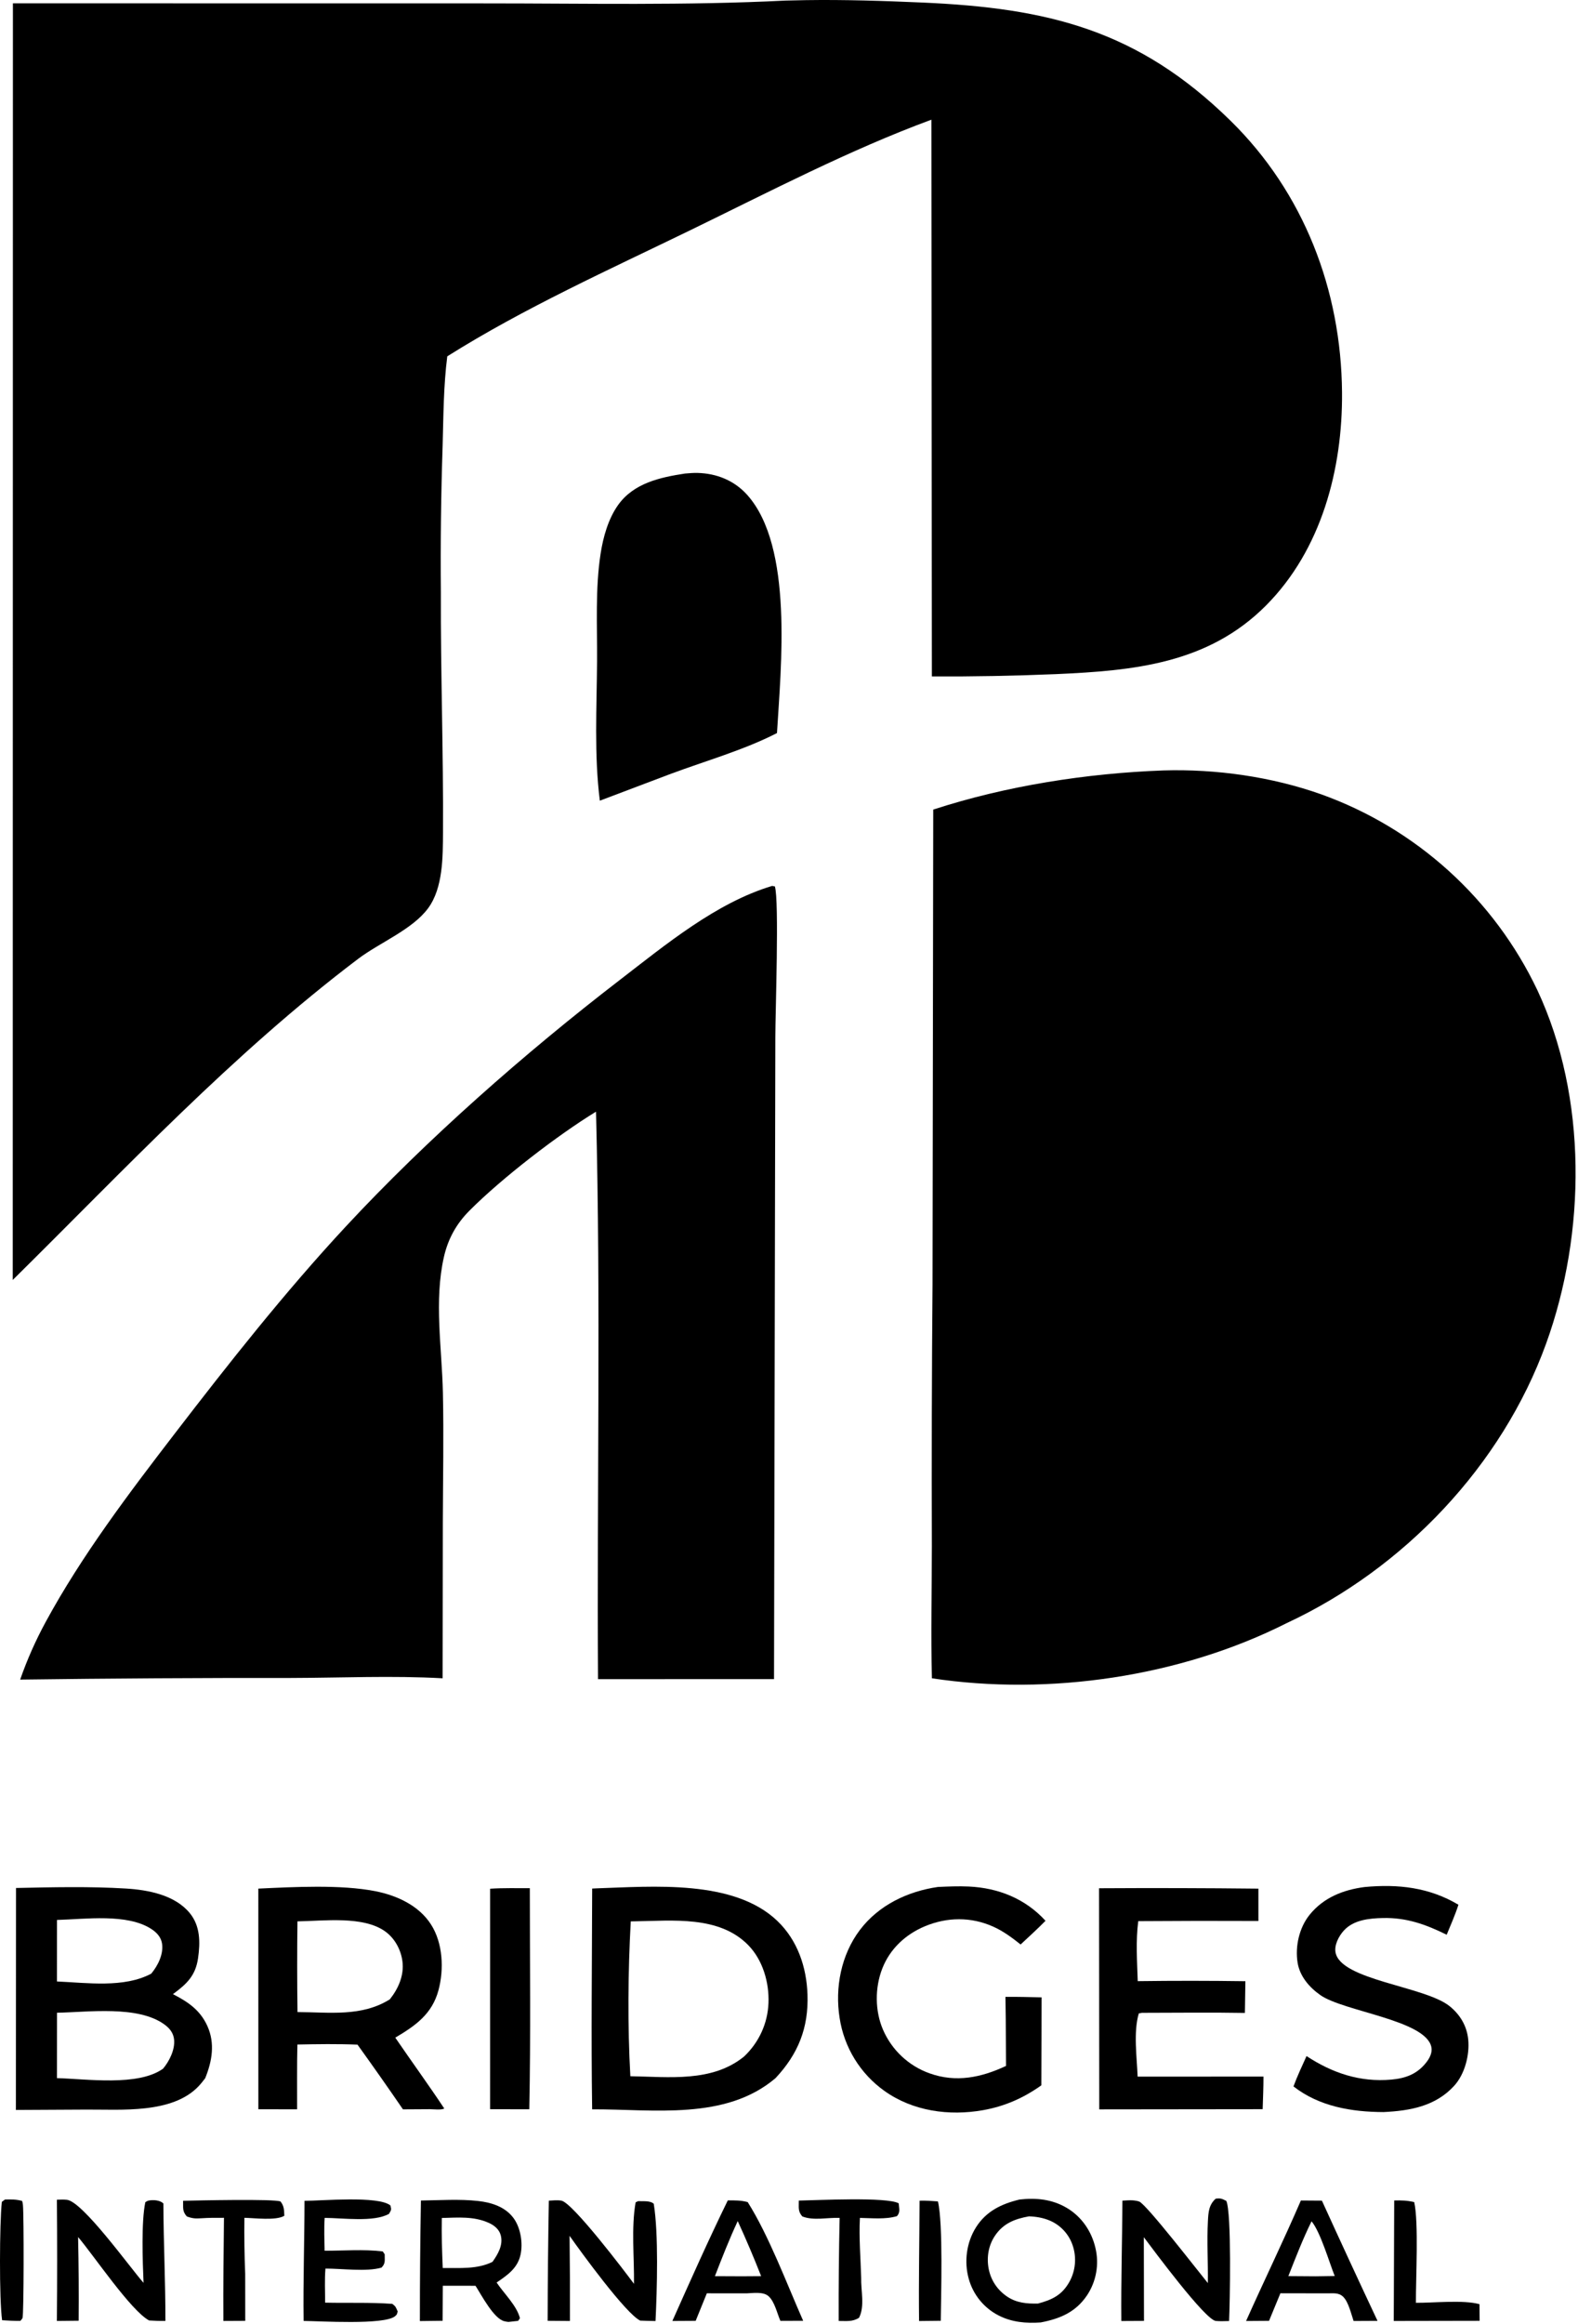
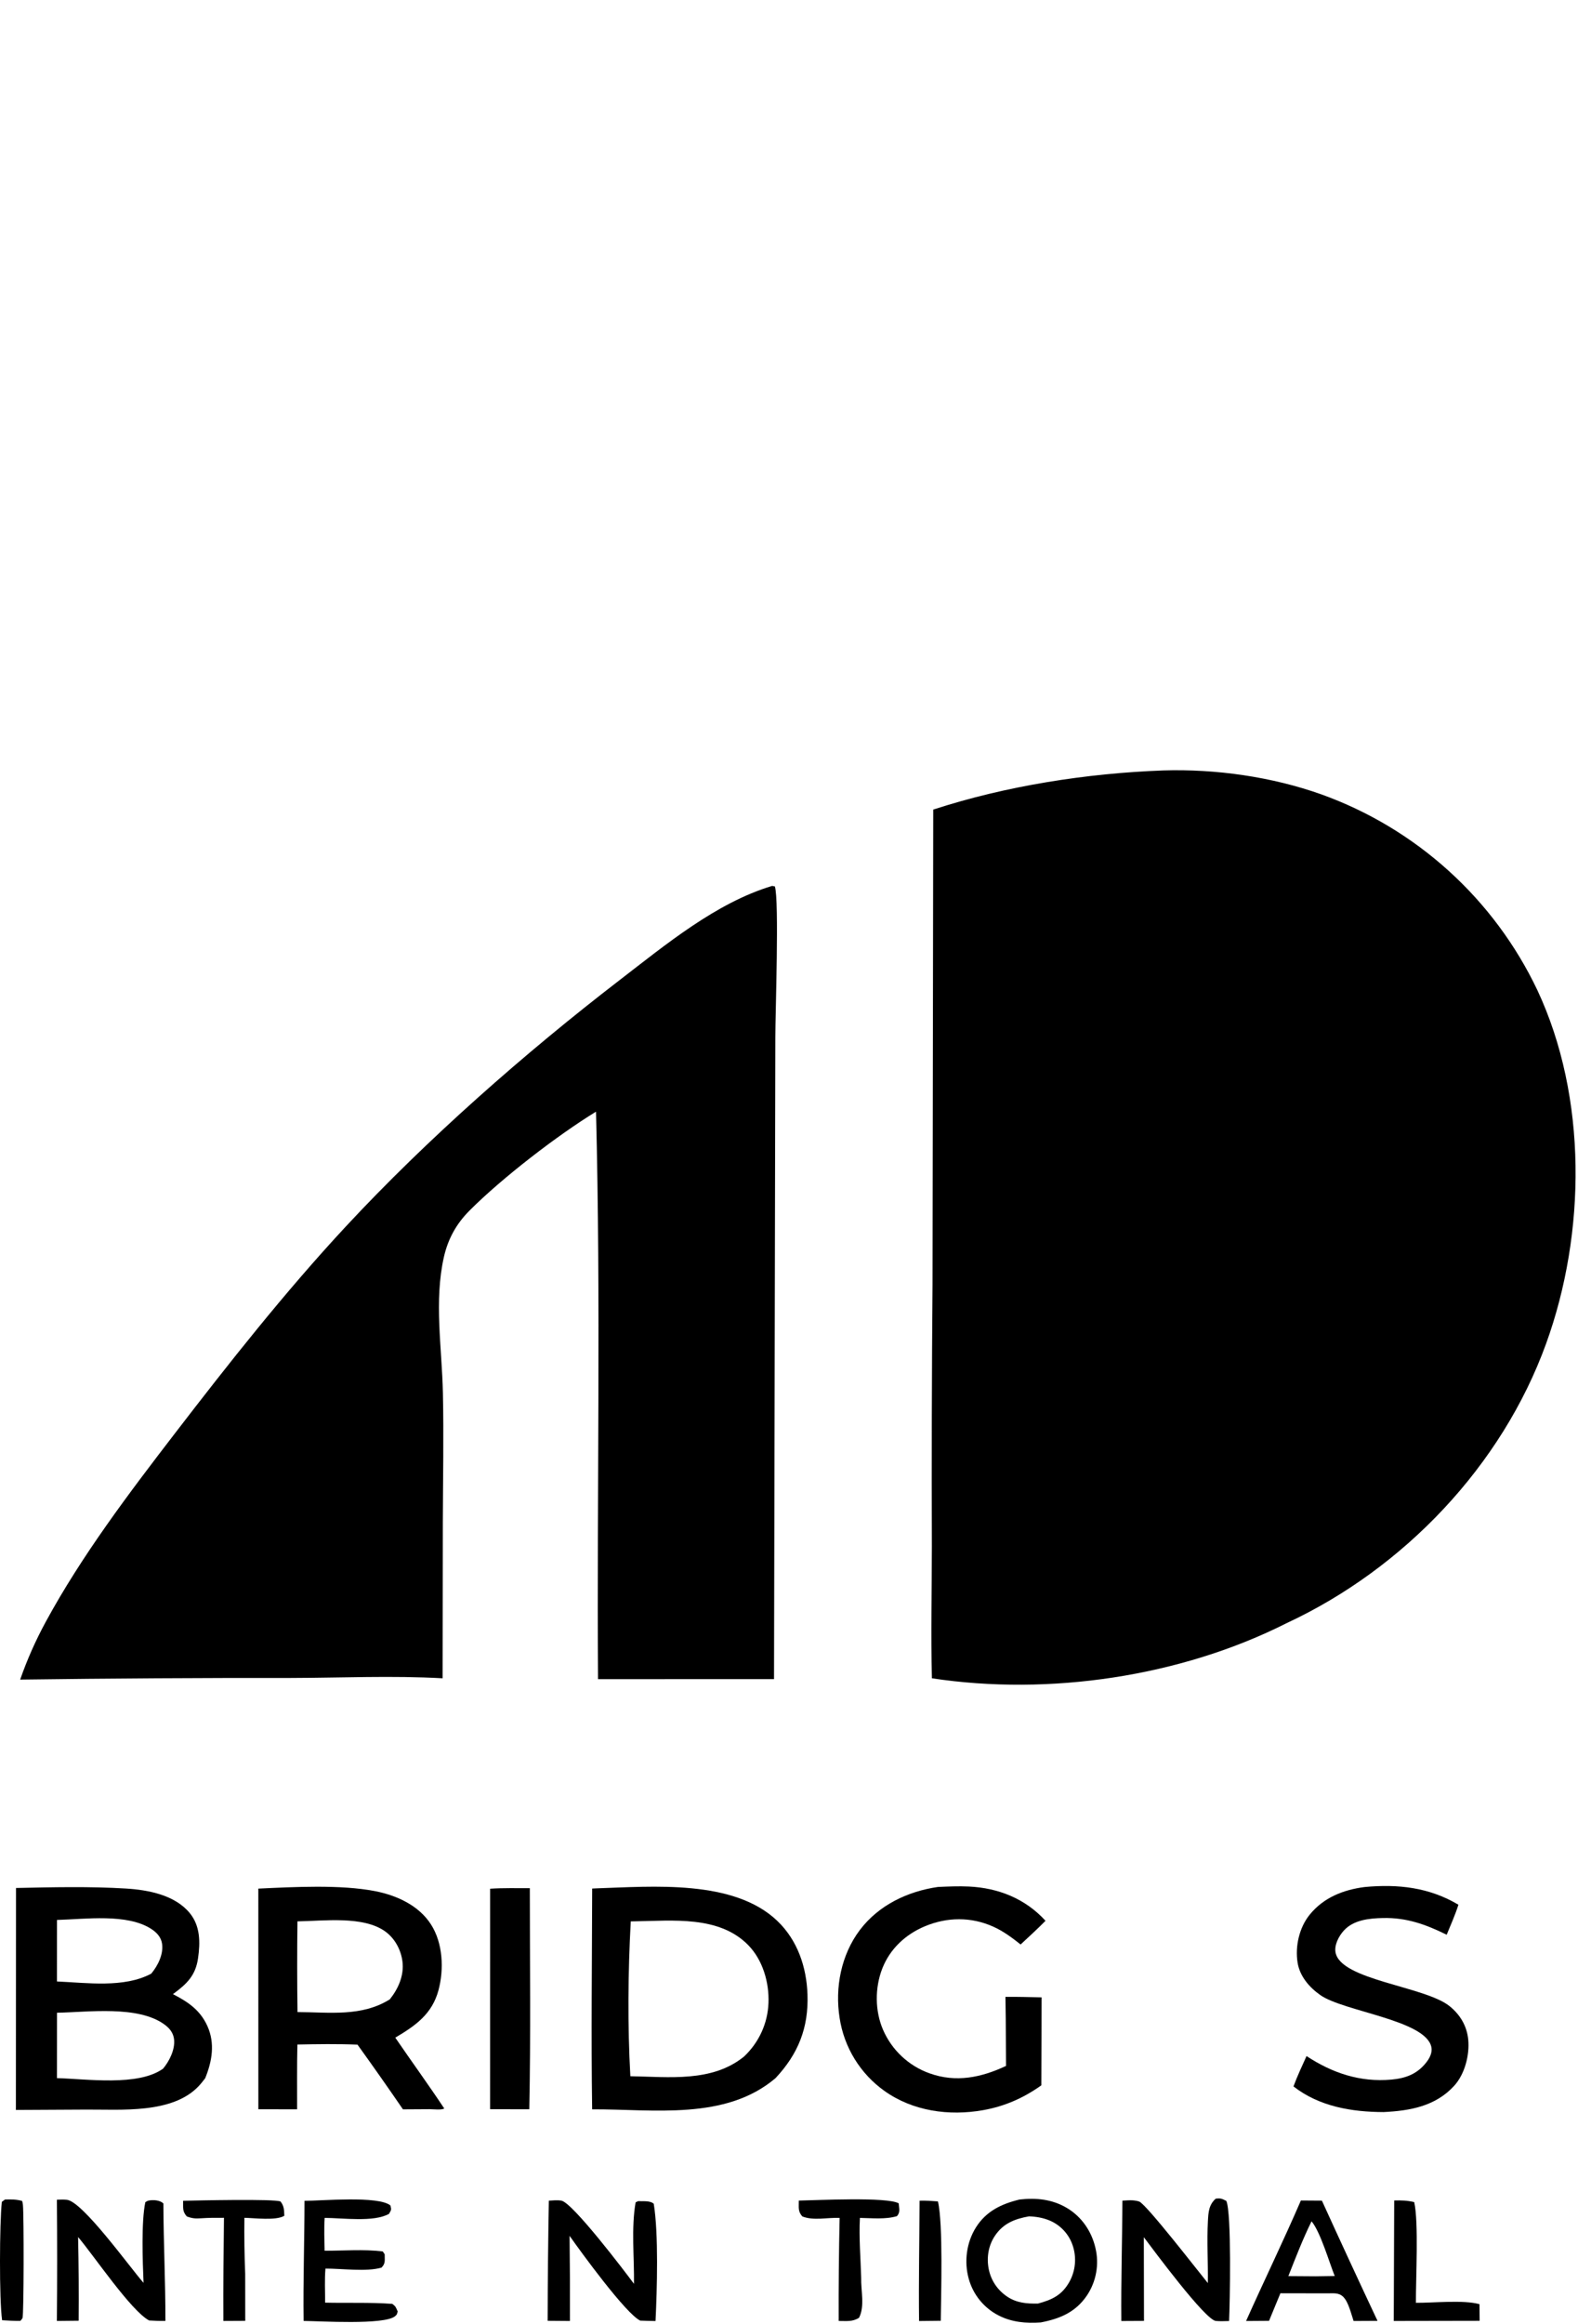
<svg xmlns="http://www.w3.org/2000/svg" width="509" height="749" viewBox="0 0 509 749" fill="none">
  <path d="M296.618 709.3C298.6 709.222 300.562 709.393 302.538 709.529C304.251 716.725 303.538 739.92 303.455 748.007L296.454 748.083C296.299 735.171 296.569 722.215 296.618 709.3Z" fill="black" />
  <path d="M1.611 708.925C3.567 708.877 5.226 708.846 7.138 709.379C7.292 709.966 7.338 710.062 7.401 710.759C7.722 714.268 7.703 745.935 7.262 747.111C7.124 747.477 6.787 747.733 6.55 748.045C4.578 748.056 2.646 747.968 0.68 747.83C-0.276 741.116 -0.148 716.439 0.594 709.675L1.611 708.925Z" fill="black" />
  <path d="M449.716 709.231C452.014 709.171 453.929 709.214 456.169 709.758C457.644 716.231 456.674 734.375 456.716 742.213C462.455 742.259 472.035 741.202 477.224 742.662L477.269 748.018L449.569 748.067L449.716 709.231Z" fill="black" />
  <path d="M59.064 709.33C63.517 709.225 88.459 708.667 90.488 709.558C91.678 711.082 91.628 712.332 91.709 714.171C89.016 715.793 82.052 714.876 78.834 714.82C78.758 720.837 78.843 726.852 79.088 732.865L79.105 748.027L72.054 748.063C71.962 736.988 72.148 725.895 72.241 714.819C69.813 714.795 67.325 714.803 64.903 714.969C63.031 715.098 62.03 715.038 60.255 714.372C58.738 712.653 59.126 711.574 59.064 709.33Z" fill="black" />
  <path d="M257.66 709.268C263.387 709.172 286.18 708.007 289.891 710.156C289.992 711.862 290.489 712.944 289.326 714.283C285.627 715.389 281.233 714.91 277.375 714.853C277.031 721.22 277.603 727.738 277.78 734.115C277.663 738.258 279.014 743.304 277.086 747.046C274.919 748.403 273.015 748.046 270.525 748.068C270.484 736.992 270.586 725.919 270.83 714.847C266.929 714.683 262.431 715.82 258.786 714.37C257.305 712.639 257.703 711.5 257.66 709.268Z" fill="black" />
  <path d="M98.221 709.343C103.593 709.359 122.069 707.642 125.925 710.835C126.309 712.292 126.222 712.206 125.481 713.539C120.589 716.312 110.508 714.858 104.721 714.845C104.493 718.368 104.64 721.903 104.707 725.43C110.955 725.448 117.242 724.898 123.464 725.655L124.091 726.584C124.047 728.498 124.437 729.475 123.059 730.871C118.172 732.287 110.292 731.158 104.978 731.184C104.667 734.773 104.882 738.553 104.868 742.165C112.099 742.329 119.303 742.033 126.528 742.555C127.729 743.425 127.686 743.696 128.272 744.992C128.022 745.896 128.161 745.922 127.416 746.542C123.949 749.428 103.039 748.094 97.929 748.056C97.757 735.155 98.212 722.247 98.221 709.343Z" fill="black" />
-   <path d="M234.755 709.213C237.01 709.189 238.992 709.163 241.178 709.757C248.006 720.56 253.833 736.18 259.066 748.007L251.728 748.034C250.653 745.623 249.85 741.708 247.805 740.005C246.107 738.591 242.954 739.083 240.829 739.17L227.996 739.155L224.395 748.026L216.877 748.071C222.683 735.075 228.501 721.998 234.755 709.213ZM237.963 715.877C235.244 721.703 232.919 727.639 230.6 733.631L239.4 733.669L245.513 733.628C243.164 727.64 240.647 721.723 237.963 715.877Z" fill="black" />
  <path d="M419.615 709.239L426.392 709.285C432.291 722.238 438.272 735.154 444.334 748.033L436.615 748.073C435.852 745.847 434.982 742.02 433.321 740.338C431.806 738.804 429.989 739.208 428.016 739.168L413.008 739.142L409.342 748.023L401.936 748.076C407.737 735.09 413.967 722.292 419.615 709.239ZM423.056 715.943C420.219 721.693 417.924 727.655 415.569 733.612L424.395 733.673L430.528 733.583C428.704 729.033 425.944 719.454 423.056 715.943Z" fill="black" />
  <path d="M18.351 708.988C19.406 708.959 20.536 708.902 21.583 709.014C26.666 709.558 41.901 730.798 46.304 735.786C46.007 728.95 45.546 715.97 46.88 709.782C47.356 709.49 47.56 709.314 48.18 709.22C49.685 708.991 51.639 709.158 52.703 710.192C52.74 722.812 53.382 735.413 53.354 748.047C51.578 748.091 49.853 748.027 48.081 747.904C42.215 744.749 30.292 727.014 25.19 721.017C25.383 730.007 25.444 738.998 25.371 747.99L18.347 748.063C18.464 735.037 18.465 722.012 18.351 708.988Z" fill="black" />
  <path d="M177.034 709.293C178.358 709.216 179.766 709.059 181.079 709.287C184.658 709.907 201.408 731.912 204.498 736.106C204.617 727.691 203.574 718.063 205.024 709.842L205.823 709.448C207.423 709.534 209.7 709.208 210.874 710.295C212.451 719.931 211.944 737.922 211.447 748.086C209.799 748.075 208.157 748.012 206.51 747.954C201.878 745.756 187.337 725.768 183.721 720.626C183.839 729.774 183.879 738.923 183.841 748.072L176.649 748.014C176.673 735.106 176.801 722.199 177.034 709.293Z" fill="black" />
  <path d="M362.047 709.286C363.144 709.226 364.283 709.126 365.379 709.19C365.918 709.221 367.059 709.389 367.526 709.607C370.014 710.764 386.394 731.935 389.607 735.86C389.703 729.212 389.266 722.506 389.626 715.868C389.78 713.036 389.899 710.649 392.143 708.651C393.798 708.462 394.036 708.629 395.556 709.362C397.296 713.162 396.728 742.269 396.455 748.086C395.048 748.114 393.569 748.198 392.169 748.061C388.736 747.724 371.981 725.084 368.953 721.069L369.007 748.042L361.697 748.082C361.574 735.148 361.985 722.22 362.047 709.286Z" fill="black" />
  <path d="M158.09 608.752C162.322 608.461 166.656 608.606 170.902 608.575C170.908 632.318 171.217 656.104 170.728 679.84L158.085 679.813L158.09 608.752Z" fill="black" />
-   <path d="M135.77 709.248C141.839 709.17 148.235 708.719 154.264 709.401C158.59 709.89 163.006 711.294 165.677 714.954C167.949 718.068 168.722 723.005 167.9 726.734C166.939 731.091 163.653 733.317 160.186 735.674C162.525 739.183 166.718 743.141 167.713 747.189L167.123 748.034L164.001 748.378C163.313 748.288 163.507 748.326 162.729 748.16C159.295 747.429 155.3 739.692 153.376 736.728L142.83 736.717L142.772 748.007L135.438 748.096C135.433 735.145 135.543 722.196 135.77 709.248ZM142.514 714.876C142.4 720.268 142.584 725.614 142.814 730.999C148.205 730.949 153.919 731.471 158.86 729.011C160.603 726.553 162.349 723.614 161.524 720.46C161.009 718.489 159.394 717.231 157.624 716.435C152.784 714.262 147.677 714.745 142.514 714.876Z" fill="black" />
  <path d="M328.882 708.923C334.253 708.319 339.39 708.831 344.124 711.638C348.877 714.456 352.079 719.125 353.329 724.475C353.408 724.801 353.479 725.13 353.541 725.46C353.603 725.79 353.657 726.121 353.702 726.454C353.747 726.787 353.783 727.121 353.811 727.456C353.838 727.79 353.857 728.126 353.868 728.462C353.878 728.797 353.879 729.133 353.872 729.469C353.865 729.805 353.85 730.14 353.825 730.476C353.8 730.81 353.767 731.144 353.725 731.478C353.684 731.811 353.633 732.143 353.574 732.474C353.515 732.804 353.447 733.133 353.371 733.461C353.295 733.788 353.21 734.113 353.117 734.436C353.024 734.758 352.923 735.078 352.813 735.396C352.704 735.714 352.586 736.028 352.46 736.34C352.334 736.651 352.2 736.959 352.058 737.264C351.917 737.568 351.767 737.868 351.609 738.165C351.452 738.461 351.287 738.754 351.114 739.043C350.941 739.331 350.761 739.614 350.574 739.893C346.897 745.293 341.831 747.36 335.688 748.546C331.037 748.9 326.289 748.456 322.087 746.285C321.796 746.135 321.51 745.979 321.227 745.815C320.944 745.651 320.666 745.48 320.392 745.302C320.119 745.123 319.85 744.938 319.585 744.746C319.321 744.554 319.062 744.355 318.809 744.149C318.555 743.943 318.306 743.731 318.063 743.513C317.82 743.294 317.583 743.069 317.352 742.839C317.121 742.608 316.896 742.371 316.677 742.129C316.458 741.886 316.245 741.638 316.039 741.385C315.833 741.131 315.634 740.873 315.441 740.609C315.248 740.345 315.062 740.077 314.883 739.803C314.704 739.529 314.533 739.252 314.368 738.97C314.204 738.687 314.047 738.401 313.897 738.111C313.748 737.82 313.606 737.526 313.471 737.228C313.336 736.93 313.21 736.629 313.091 736.325C312.972 736.021 312.861 735.714 312.758 735.404C312.655 735.093 312.561 734.78 312.474 734.466C310.935 728.959 311.746 722.768 314.798 717.915C318.094 712.673 323.048 710.32 328.882 708.923ZM331.903 714.349C327.362 715.161 323.672 716.578 320.975 720.539C318.833 723.683 318.189 727.575 318.912 731.286C319.634 734.994 321.758 738.131 324.895 740.228C327.952 742.271 331.252 742.54 334.827 742.455C339.365 741.245 342.559 739.723 344.937 735.471C345.184 735.026 345.408 734.57 345.607 734.102C345.806 733.634 345.981 733.156 346.13 732.67C346.279 732.183 346.403 731.69 346.5 731.192C346.598 730.692 346.67 730.189 346.715 729.682C346.76 729.175 346.778 728.667 346.77 728.159C346.762 727.65 346.727 727.143 346.666 726.638C346.605 726.133 346.518 725.633 346.404 725.137C346.291 724.641 346.152 724.152 345.987 723.671C345.838 723.23 345.667 722.798 345.472 722.376C345.278 721.953 345.062 721.542 344.825 721.143C344.588 720.743 344.33 720.356 344.052 719.984C343.774 719.61 343.477 719.253 343.161 718.912C342.846 718.57 342.513 718.246 342.163 717.94C341.814 717.633 341.449 717.346 341.069 717.078C340.689 716.809 340.296 716.561 339.89 716.335C339.484 716.108 339.067 715.903 338.64 715.72C336.546 714.821 334.175 714.42 331.903 714.349Z" fill="black" />
  <path d="M440.143 608.208C450.981 607.191 461.007 608.315 470.429 613.91C469.394 617.197 467.945 620.393 466.643 623.584C459.901 620.255 453.703 618.025 446.096 618.193C441.637 618.291 436.49 618.789 433.354 622.363C431.824 624.107 430.37 626.855 430.782 629.235C432.335 638.218 459.495 640.156 467.538 646.571C470.967 649.306 473.18 653.004 473.595 657.405C474.065 662.39 472.469 668.543 469.046 672.283C463.002 678.888 454.791 680.324 446.287 680.74C435.97 680.705 425.558 678.959 417.227 672.475C418.448 669.14 419.977 665.926 421.436 662.69C429.784 668.176 438.733 671.174 448.793 670.272C453.432 669.857 457.14 668.48 460.07 664.725C461.158 663.331 462.095 661.544 461.691 659.727C459.765 651.066 433.485 648.335 425.923 643.059C422.355 640.57 419.265 637.003 418.553 632.586C417.711 627.358 419.083 621.292 422.42 617.162C426.908 611.607 433.238 609.108 440.143 608.208Z" fill="black" />
  <path d="M302.538 608.183C305.857 608.038 309.189 607.887 312.51 608.044C322.05 608.496 330.721 611.955 337.242 619.085C334.655 621.721 331.907 624.202 329.21 626.723C326.4 624.505 323.678 622.458 320.386 620.978C313.263 617.777 305.525 617.853 298.343 620.851C292.118 623.449 287.084 628.109 284.601 634.444C282.172 640.641 282.19 648.145 284.854 654.263C285.029 654.665 285.215 655.063 285.411 655.457C285.607 655.85 285.813 656.238 286.029 656.621C286.244 657.003 286.47 657.38 286.705 657.752C286.94 658.123 287.184 658.488 287.438 658.847C287.691 659.205 287.954 659.557 288.226 659.903C288.497 660.248 288.777 660.586 289.066 660.918C289.355 661.248 289.653 661.572 289.958 661.888C290.263 662.204 290.577 662.511 290.898 662.811C291.219 663.111 291.548 663.402 291.884 663.686C292.22 663.968 292.563 664.242 292.913 664.508C293.263 664.774 293.62 665.03 293.983 665.277C294.346 665.524 294.715 665.762 295.09 665.991C295.466 666.219 295.847 666.438 296.233 666.647C296.62 666.856 297.011 667.055 297.408 667.244C297.805 667.432 298.206 667.611 298.612 667.78C299.017 667.948 299.427 668.106 299.841 668.254C308.405 671.328 316.555 669.59 324.5 665.867L324.417 650.677L324.317 643.607C328.2 643.56 332.094 643.689 335.977 643.76L335.89 672.12C330.125 676.221 324.061 678.893 317.086 680.127C306.14 682.064 294.451 680.464 285.265 673.91C284.784 673.567 284.313 673.213 283.85 672.847C283.387 672.48 282.934 672.102 282.49 671.714C282.046 671.324 281.612 670.925 281.188 670.515C280.765 670.104 280.351 669.683 279.948 669.252C279.545 668.82 279.154 668.379 278.773 667.928C278.392 667.477 278.023 667.017 277.666 666.548C277.308 666.078 276.962 665.6 276.628 665.114C276.295 664.627 275.973 664.132 275.664 663.629C275.355 663.126 275.059 662.616 274.775 662.099C274.492 661.581 274.221 661.056 273.964 660.526C273.707 659.994 273.463 659.457 273.233 658.914C273.002 658.37 272.786 657.821 272.583 657.267C272.38 656.713 272.191 656.154 272.016 655.591C271.841 655.027 271.681 654.459 271.534 653.888C271.387 653.316 271.255 652.741 271.138 652.163C271.02 651.584 270.917 651.003 270.828 650.42C269.269 640.636 271.318 630.048 277.346 622.072C283.43 614.024 292.755 609.604 302.538 608.183Z" fill="black" />
-   <path d="M354.514 608.6C371.646 608.499 388.778 608.541 405.91 608.725L405.909 619.15C392.99 619.089 380.072 619.107 367.153 619.203C366.325 625.575 366.783 632.138 366.987 638.543C378.562 638.391 390.137 638.397 401.712 638.561L401.557 648.786C390.494 648.587 379.402 648.749 368.335 648.751L367.338 648.94C365.552 654.813 366.713 663.114 366.953 669.32L407.547 669.299C407.559 672.796 407.382 676.313 407.284 679.81L354.575 679.87L354.514 608.6Z" fill="black" />
  <path d="M83.327 608.718C94.779 608.181 109.869 607.37 120.97 609.526C127.938 610.879 135.11 614.129 139.047 620.307C142.871 626.306 143.254 634.682 141.441 641.455C139.374 649.176 133.977 652.917 127.502 656.75C132.72 664.389 138.177 671.874 143.295 679.579C142.472 680.153 139.742 679.812 138.641 679.811L129.977 679.862C125.172 672.853 120.286 665.901 115.319 659.006C108.842 658.739 102.404 658.838 95.927 658.968C95.754 665.917 95.857 672.899 95.832 679.852L83.337 679.828L83.327 608.718ZM95.944 619.266C95.823 629.013 95.829 638.76 95.96 648.508C106.312 648.544 116.58 650.099 125.735 644.41C128.479 640.97 130.381 636.718 129.816 632.208C129.348 628.472 127.382 624.794 124.318 622.566C117.183 617.377 104.286 619.17 95.944 619.266Z" fill="black" />
  <path d="M5.164 608.514C16.861 608.261 28.98 607.982 40.651 608.695C47.821 609.133 56.423 610.768 61.211 616.607C64.632 620.78 64.613 626.065 63.885 631.142C63.067 636.841 60.191 639.477 55.782 642.731C60.621 645.199 64.592 647.877 66.905 653.036C69.412 658.63 68.409 664.364 66.186 669.835C65.517 670.709 64.836 671.581 64.08 672.382C55.588 681.373 38.979 679.864 27.769 679.939L5.126 680.059L5.164 608.514ZM18.388 648.72L18.375 669.798C28.049 670.06 44.55 672.506 52.587 666.758C54.591 664.394 56.431 660.707 56.168 657.506C55.986 655.289 54.76 653.762 53.036 652.507C44.487 646.286 28.419 648.545 18.388 648.72ZM18.381 618.817L18.374 638.647C27.972 639.055 40.047 640.817 48.783 636.124C50.904 633.59 52.776 629.889 52.27 626.468C51.958 624.363 50.573 622.887 48.862 621.762C41.062 616.634 27.448 618.575 18.381 618.817Z" fill="black" />
  <path d="M191.011 608.699C191.467 608.672 191.923 608.65 192.379 608.633C210.491 608.045 236.659 605.676 250.72 619.113C257.268 625.37 260.162 633.994 260.464 642.863C260.829 653.584 257.477 661.989 250.145 669.808C233.974 683.531 210.772 679.777 191.003 679.854C190.656 656.158 190.956 632.399 191.011 608.699ZM203.459 619.273C202.564 635.587 202.418 652.874 203.326 669.188C215.73 669.379 229.681 671.231 240.007 662.834C244.797 658.295 247.623 652.218 247.881 645.584C248.138 638.964 246.047 631.734 241.355 626.938C231.968 617.341 216.944 619.082 204.744 619.254L203.459 619.273Z" fill="black" />
-   <path d="M220.954 152.629C222.309 152.511 223.68 152.398 225.04 152.433C231.205 152.596 236.866 154.879 241.007 159.496C255.967 176.18 251.89 214.918 250.625 236.27C240.112 241.689 227.544 245.258 216.409 249.399L193.485 258.066C191.614 243.394 192.487 227.898 192.588 213.113C192.667 201.679 191.976 189.761 193.73 178.457C194.564 173.088 196.192 167.242 199.374 162.77C204.397 155.712 212.918 153.853 220.954 152.629Z" fill="black" />
  <path d="M249.058 285.541L249.942 285.701C251.371 290.132 250.092 326.506 250.093 334.316L249.67 541.192L192.897 541.209C192.525 480.292 193.813 419.183 192.25 358.302C179.72 365.966 161.882 379.722 151.438 390.189C147.225 394.412 144.525 399.267 143.198 405.088C139.968 419.261 142.551 434.529 142.861 448.879C143.161 462.792 142.88 476.76 142.838 490.677L142.772 540.926C126.578 540.022 110.026 540.783 93.791 540.824C64.694 540.789 35.597 540.963 6.503 541.347C8.764 534.878 11.468 528.785 14.741 522.758C26.357 501.375 41.567 481.308 56.37 462.057C73.872 439.297 91.913 416.441 111.462 395.404C137.721 367.147 169.37 339.345 199.939 315.837C214.687 304.495 231.031 290.94 249.058 285.541Z" fill="black" />
  <path d="M375.189 248.323C392.176 247.793 410.257 250.354 426.277 256.055C427.221 256.395 428.161 256.746 429.097 257.11C430.033 257.472 430.964 257.847 431.891 258.233C432.818 258.618 433.74 259.015 434.657 259.424C435.574 259.832 436.486 260.251 437.393 260.682C438.3 261.112 439.201 261.554 440.097 262.006C440.993 262.458 441.883 262.922 442.768 263.397C443.653 263.871 444.531 264.355 445.405 264.851C446.277 265.347 447.144 265.853 448.005 266.37C448.866 266.887 449.719 267.414 450.567 267.952C451.415 268.49 452.256 269.038 453.09 269.596C453.924 270.154 454.751 270.722 455.572 271.301C456.392 271.879 457.206 272.468 458.012 273.066C458.818 273.664 459.616 274.272 460.408 274.89C461.198 275.508 461.982 276.135 462.758 276.772C463.534 277.408 464.302 278.055 465.062 278.711C465.822 279.366 466.574 280.031 467.318 280.705C468.062 281.379 468.797 282.062 469.525 282.754C470.252 283.446 470.971 284.146 471.681 284.856C472.391 285.566 473.092 286.284 473.785 287.011C474.477 287.737 475.161 288.471 475.836 289.215C476.511 289.958 477.176 290.71 477.832 291.47C478.488 292.229 479.136 292.996 479.773 293.772C480.411 294.547 481.039 295.33 481.657 296.121C482.275 296.911 482.885 297.709 483.484 298.515C484.083 299.32 484.671 300.133 485.251 300.953C485.829 301.773 486.399 302.6 486.958 303.434C487.517 304.267 488.065 305.107 488.604 305.955C489.143 306.802 489.671 307.656 490.188 308.516C490.705 309.376 491.212 310.242 491.709 311.115C492.205 311.987 492.692 312.866 493.167 313.75C493.642 314.634 494.105 315.524 494.559 316.42C495.012 317.315 495.455 318.216 495.886 319.123C512.078 353.658 511.6 397.487 498.717 433.052C484.461 472.407 452.845 505.548 415.047 523.138C380.744 540.459 338.299 546.645 300.599 540.928C300.219 526.785 300.581 512.536 300.581 498.383C300.489 470.251 300.561 442.119 300.797 413.988L301.025 260.936C324.485 253.29 350.545 249.226 375.189 248.323Z" fill="black" />
-   <path d="M253.296 0.188C255.522 0.124 257.75 0.076 259.977 0.044C272.514 -0.138 284.968 0.273 297.489 0.821C337.888 2.588 366.949 9.518 396.92 38.913C420.579 62.119 432.607 93.459 432.885 126.44C433.095 151.218 426.247 177.203 408.357 195.162C389.633 213.959 365.653 216.174 340.568 217.279C327.247 217.837 313.919 218.084 300.586 218.019L300.429 38.58C274.001 48.319 248.145 61.816 222.824 74.123C196.6 86.867 168.96 99.311 144.271 114.85C143.047 124.491 143.045 134.044 142.773 143.729C142.251 159.426 142.062 175.127 142.207 190.833C142.108 216.657 143.045 242.478 142.892 268.32C142.846 276.113 142.927 286.134 138.123 292.691C133.06 299.601 122.431 303.823 115.529 309.042C75.016 339.675 40.178 376.957 4.112 412.54L4.164 1.072L156.742 1.093C188.88 1.09 221.19 1.804 253.296 0.188Z" fill="black" />
</svg>